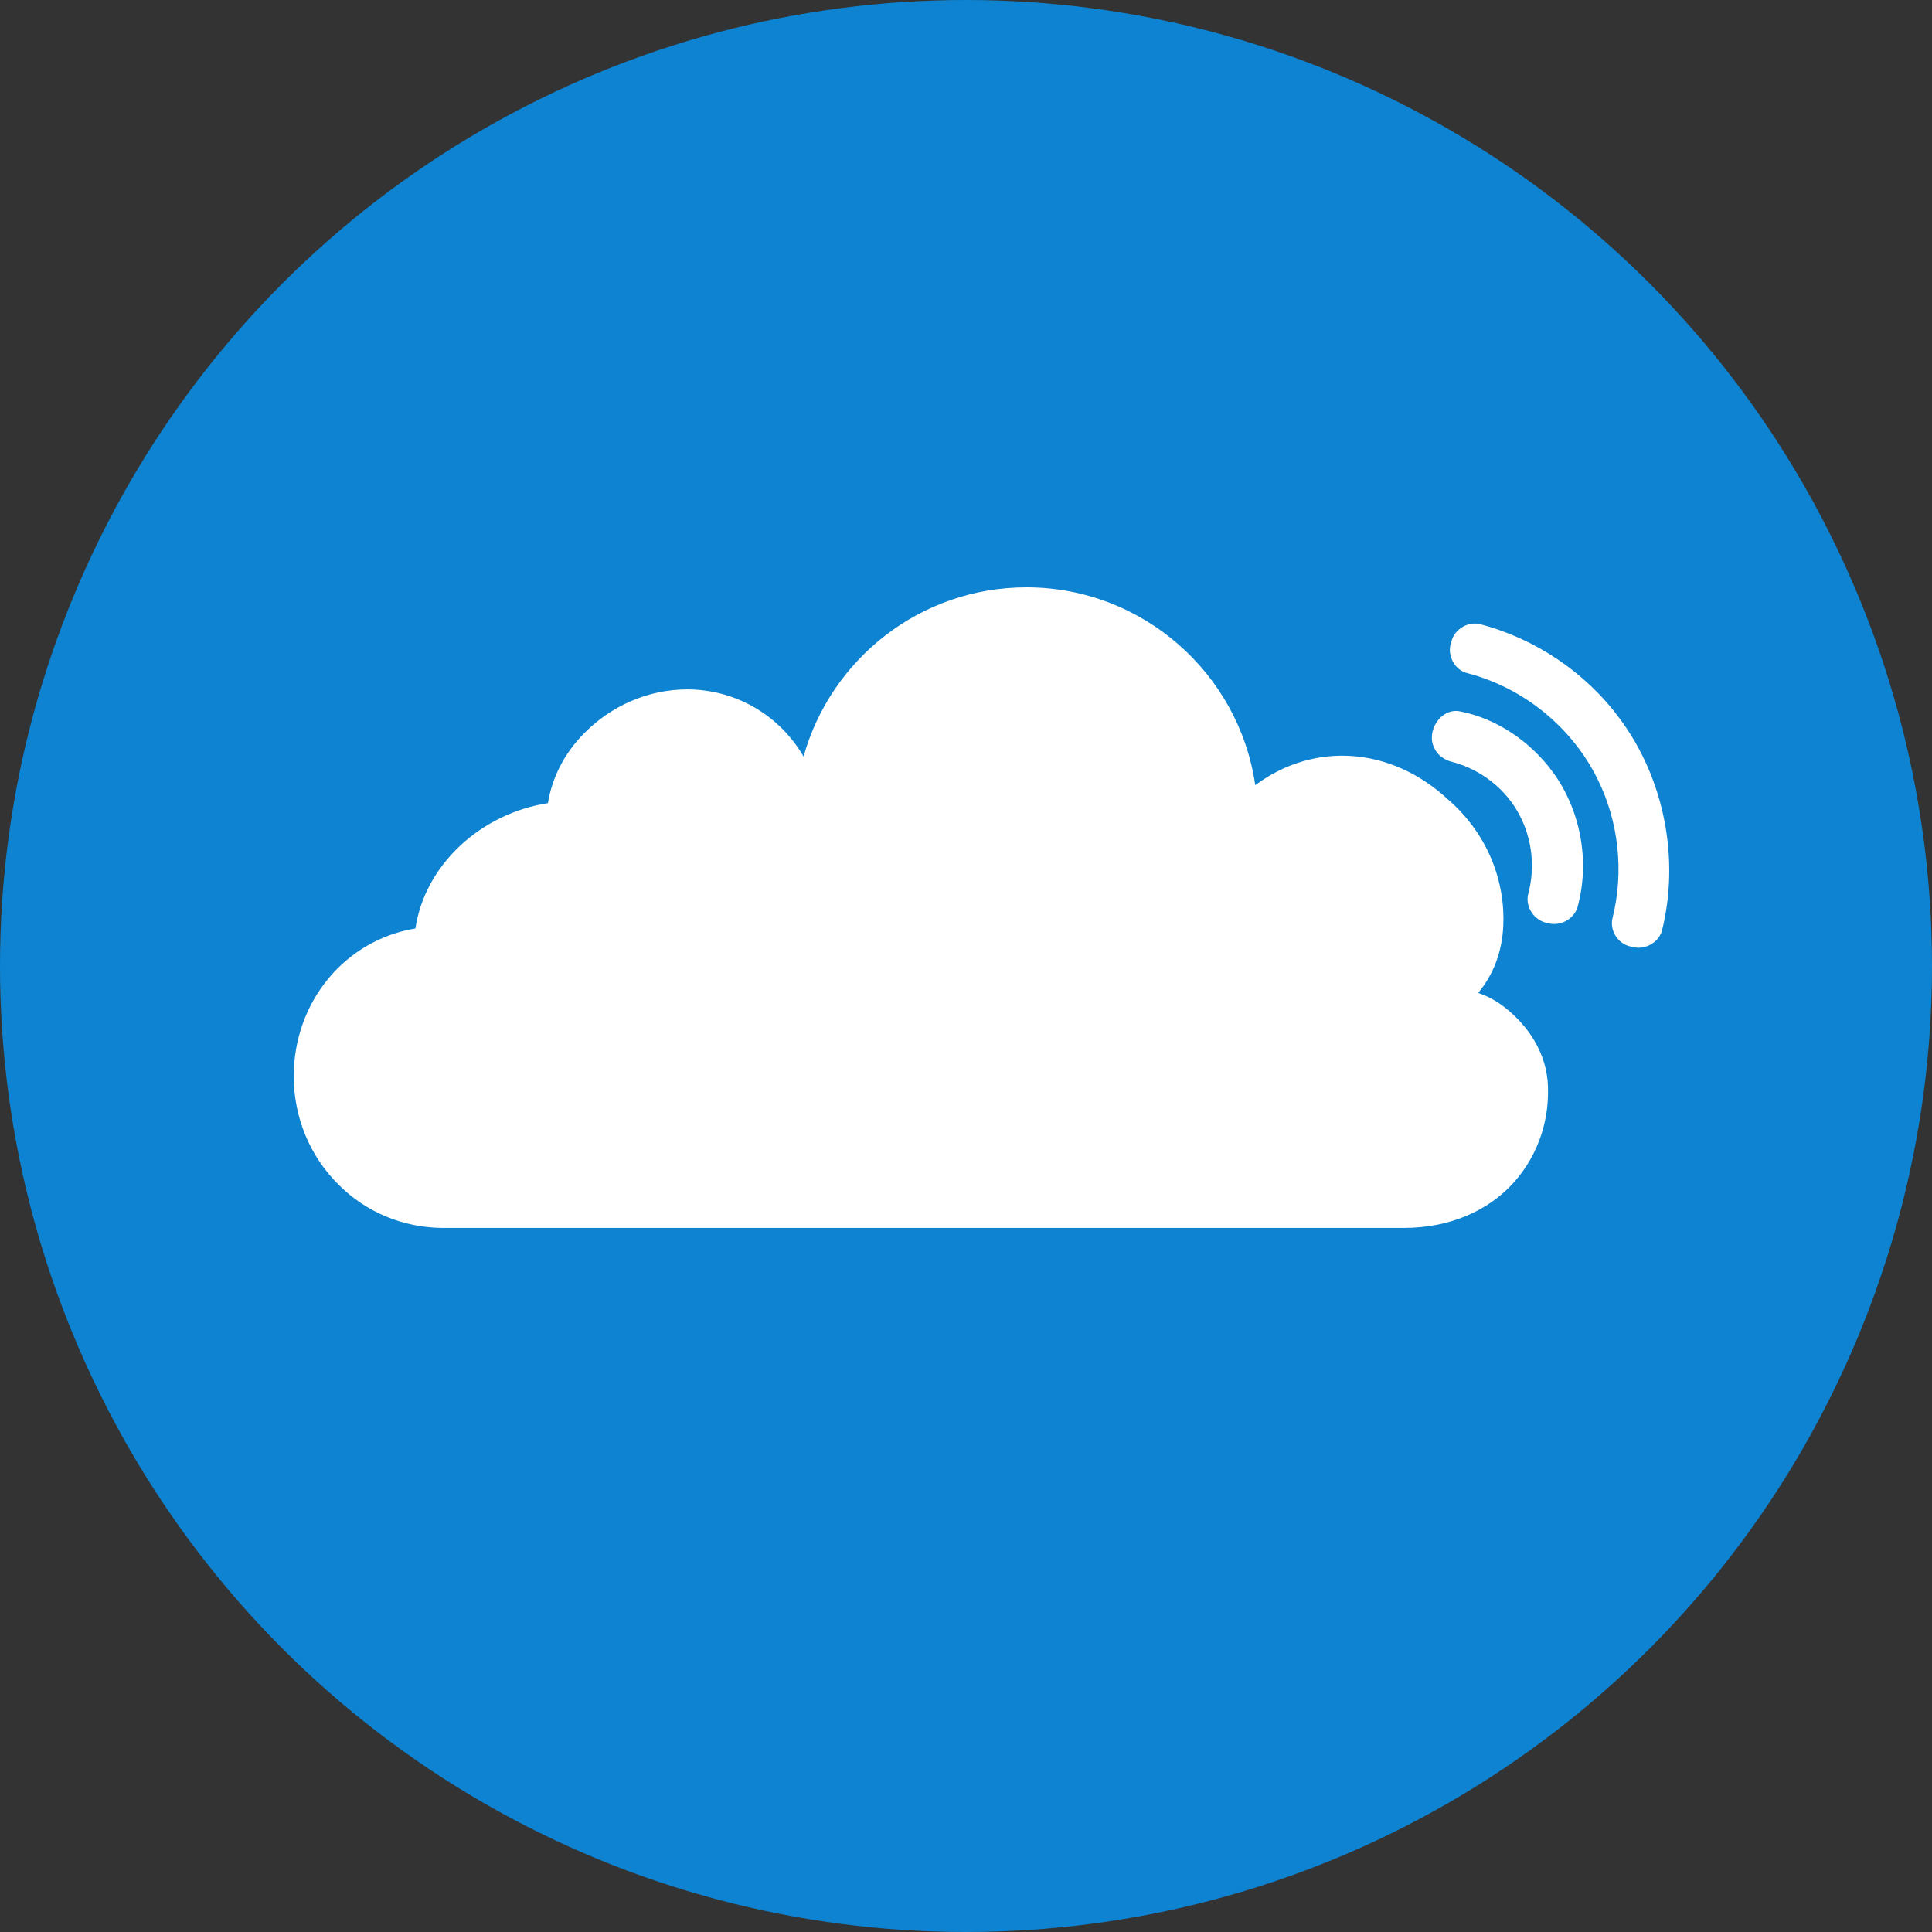
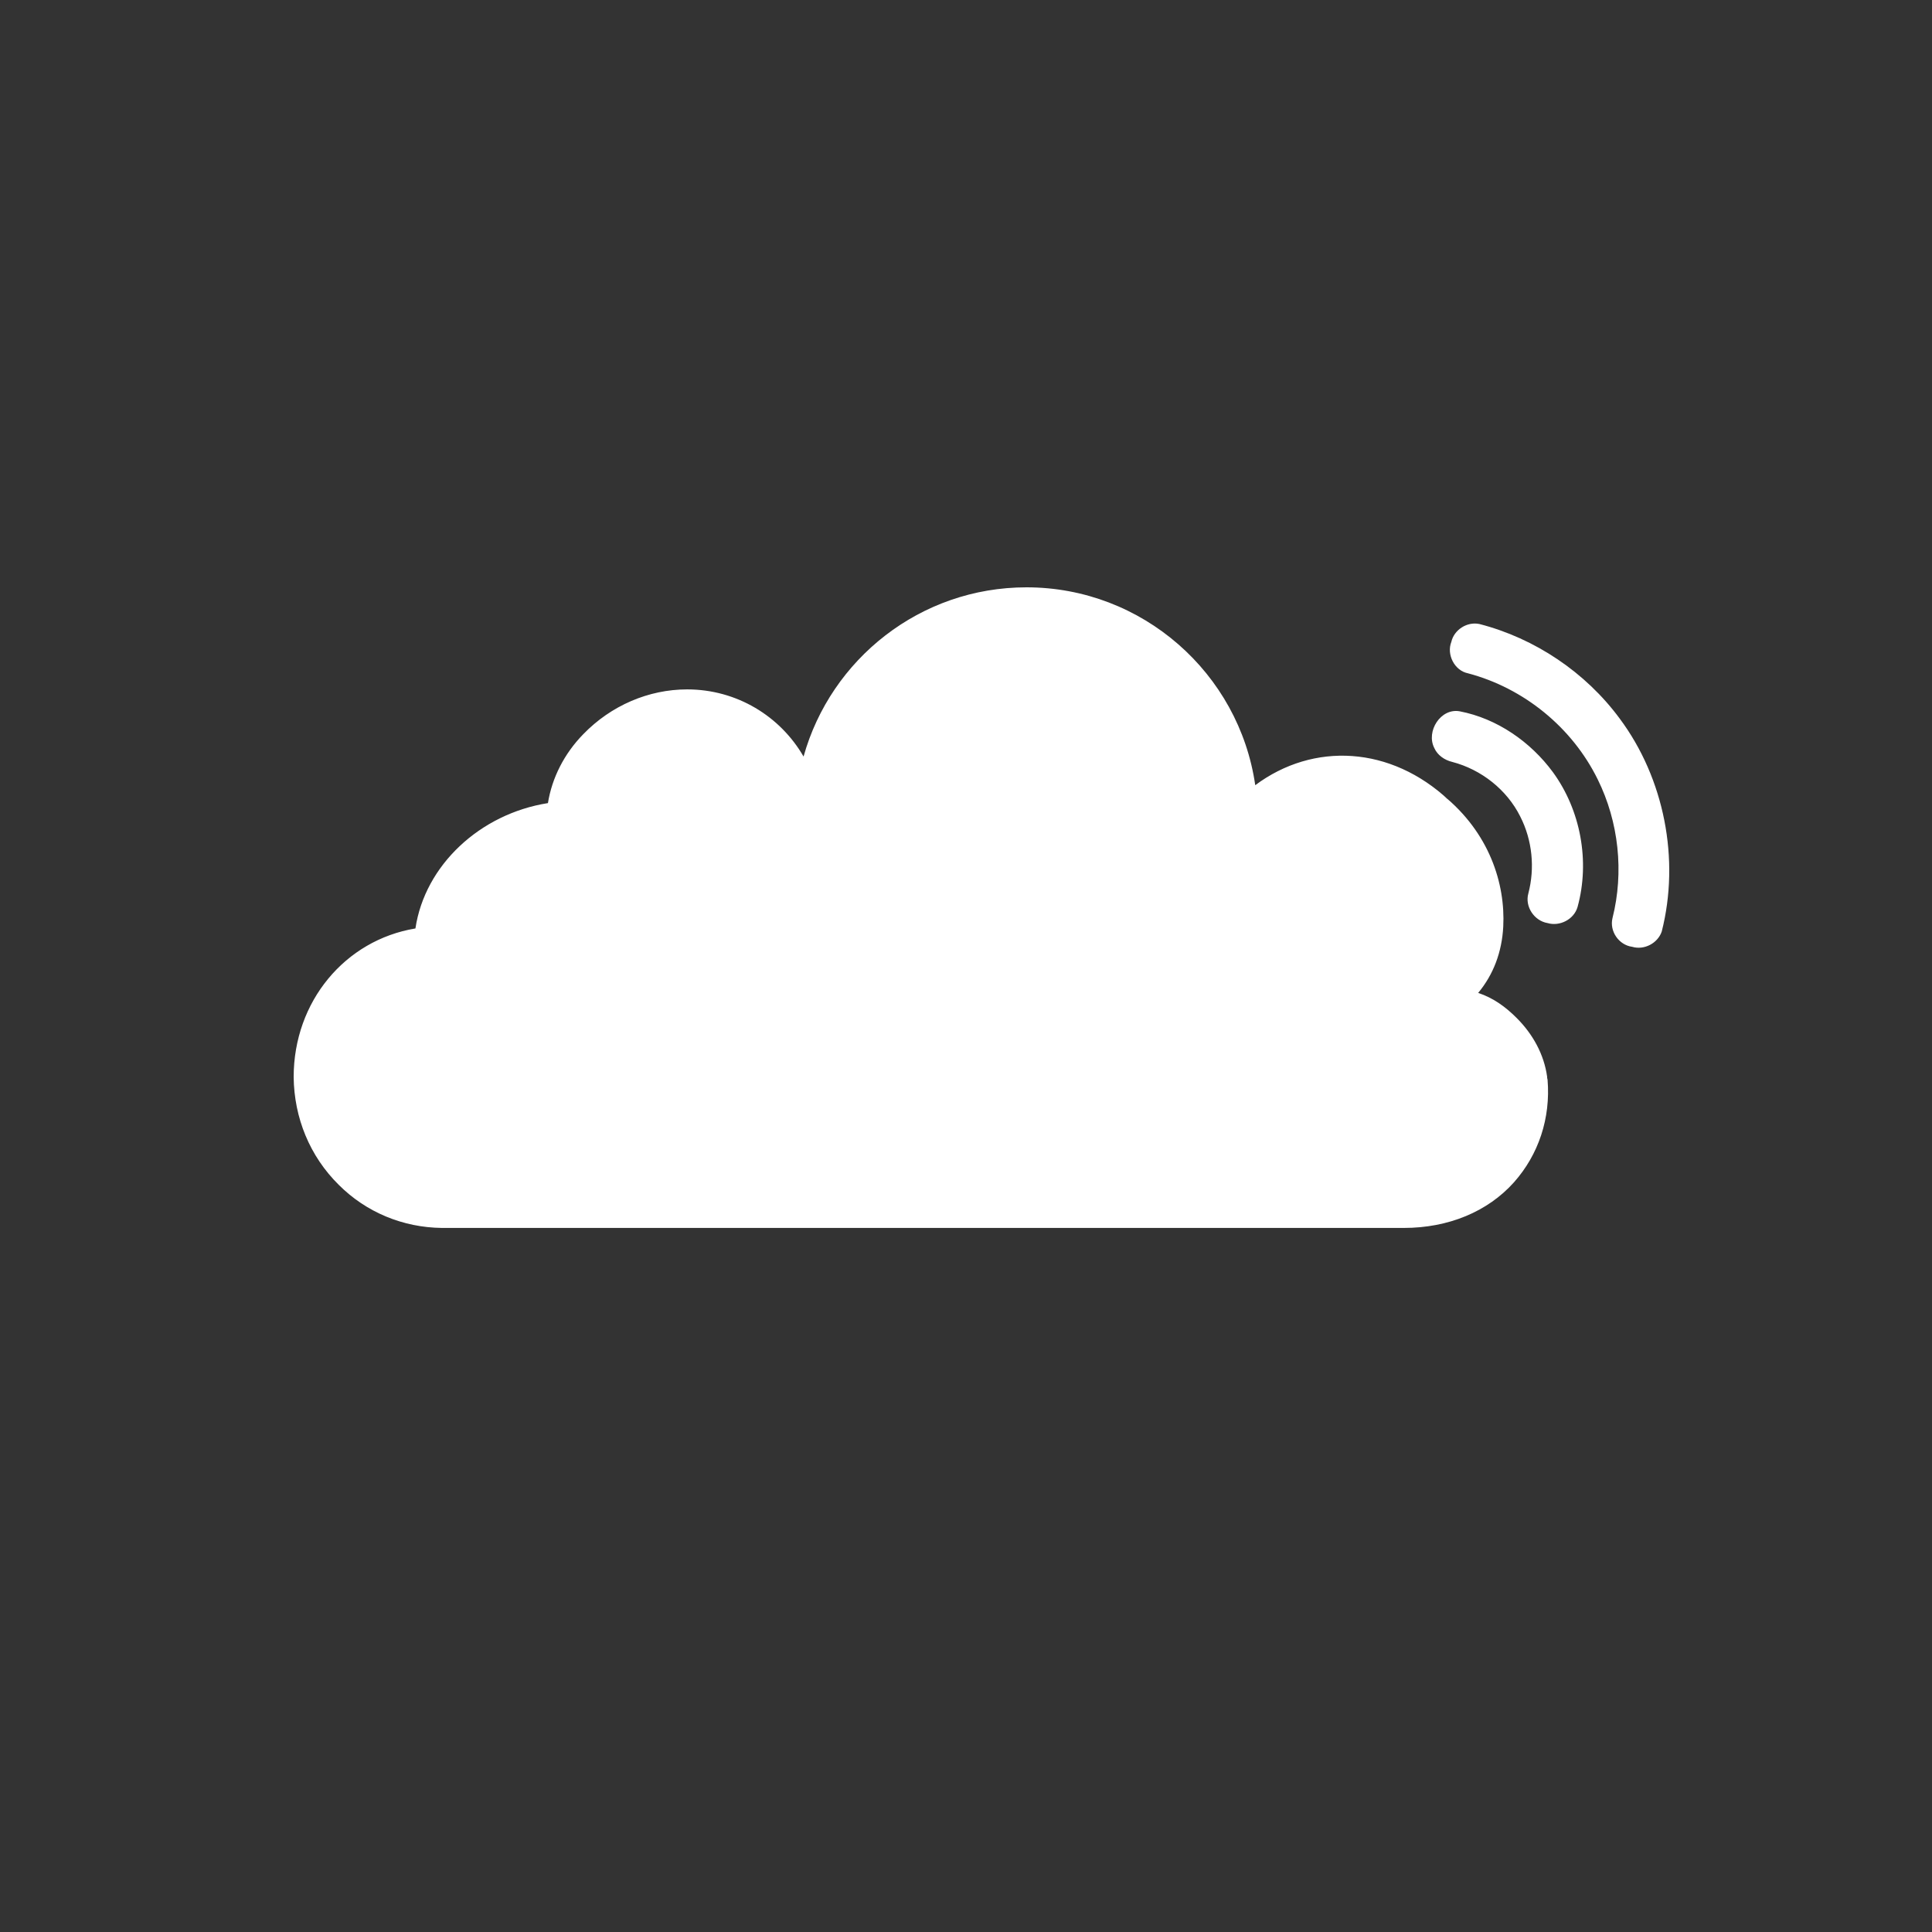
<svg xmlns="http://www.w3.org/2000/svg" width="500px" height="500px" viewBox="0 0 500 500" version="1.1">
  <rect x="0" y="0" width="500" height="500" fill="#333333" stroke="none" />
  <title>Group 11</title>
  <desc>Created with Sketch.</desc>
  <defs />
  <g id="Page-1" stroke="none" stroke-width="1" fill="none" fill-rule="evenodd">
    <g id="Group-11">
-       <circle id="Mask" fill="#0D83D1" cx="250" cy="250" r="250" />
      <path d="M400.509,279.44 C401.32,289.404 398.192,298.788 391.82,305.971 C384.985,313.617 374.79,317.788 363.32,317.788 L115.043,317.788 L115.043,317.788 L114.696,317.788 L114.58,317.788 L114.348,317.788 L114.348,317.788 C104.269,317.672 94.768,313.733 87.701,306.666 C80.171,299.251 76.116,289.288 76,278.745 L76,278.745 C76,259.166 89.323,243.294 107.513,240.281 C109.945,223.946 124.196,210.623 141.806,207.842 C142.848,201.354 145.976,195.098 150.958,190 C158.141,182.586 167.873,178.415 177.836,178.415 C190.696,178.415 201.934,185.366 207.959,195.793 C215.026,170.537 238.197,152 265.654,152 C295.661,152 320.685,174.244 324.856,203.208 C339.917,191.97 359.96,193.013 375.021,207.147 L373.399,205.757 C385.448,215.488 389.619,228.696 389.04,239.818 C388.692,246.422 386.491,252.214 382.552,256.964 C386.375,258.239 389.503,260.44 392.515,263.452 C396.686,267.623 399.583,272.837 400.393,278.629 L400.393,278.629 C400.393,278.861 400.393,279.093 400.509,279.44 C400.509,279.093 400.509,279.209 400.509,279.44 L400.509,279.44 Z M419.162,185.945 C410.357,174.012 397.265,165.207 382.899,161.5 C379.655,160.805 376.296,163.006 375.601,166.134 C374.326,169.378 376.412,173.549 379.887,174.244 C394.369,178.067 406.881,188.263 413.485,201.702 C418.93,212.708 420.321,225.684 417.308,237.617 C416.497,240.977 418.93,244.568 422.406,245.031 C425.534,245.958 429.01,244.105 430.052,241.092 C434.802,222.44 430.747,201.47 419.162,185.945 L419.162,185.945 Z M377.802,184.092 C372.82,183.165 368.997,189.305 371.198,193.592 C372.009,195.446 373.863,196.72 375.832,197.183 C383.363,199.153 389.967,204.366 393.442,211.318 C396.57,217.458 397.265,224.641 395.528,231.245 C394.601,234.604 397.034,238.312 400.509,238.891 C403.637,239.818 407.345,237.964 408.272,234.72 C411.516,222.903 409.083,209.696 401.9,199.848 C396.107,191.97 387.418,185.945 377.802,184.092 L377.802,184.092 Z" id="Shape" fill="#FFFFFF" />
    </g>
  </g>
</svg>